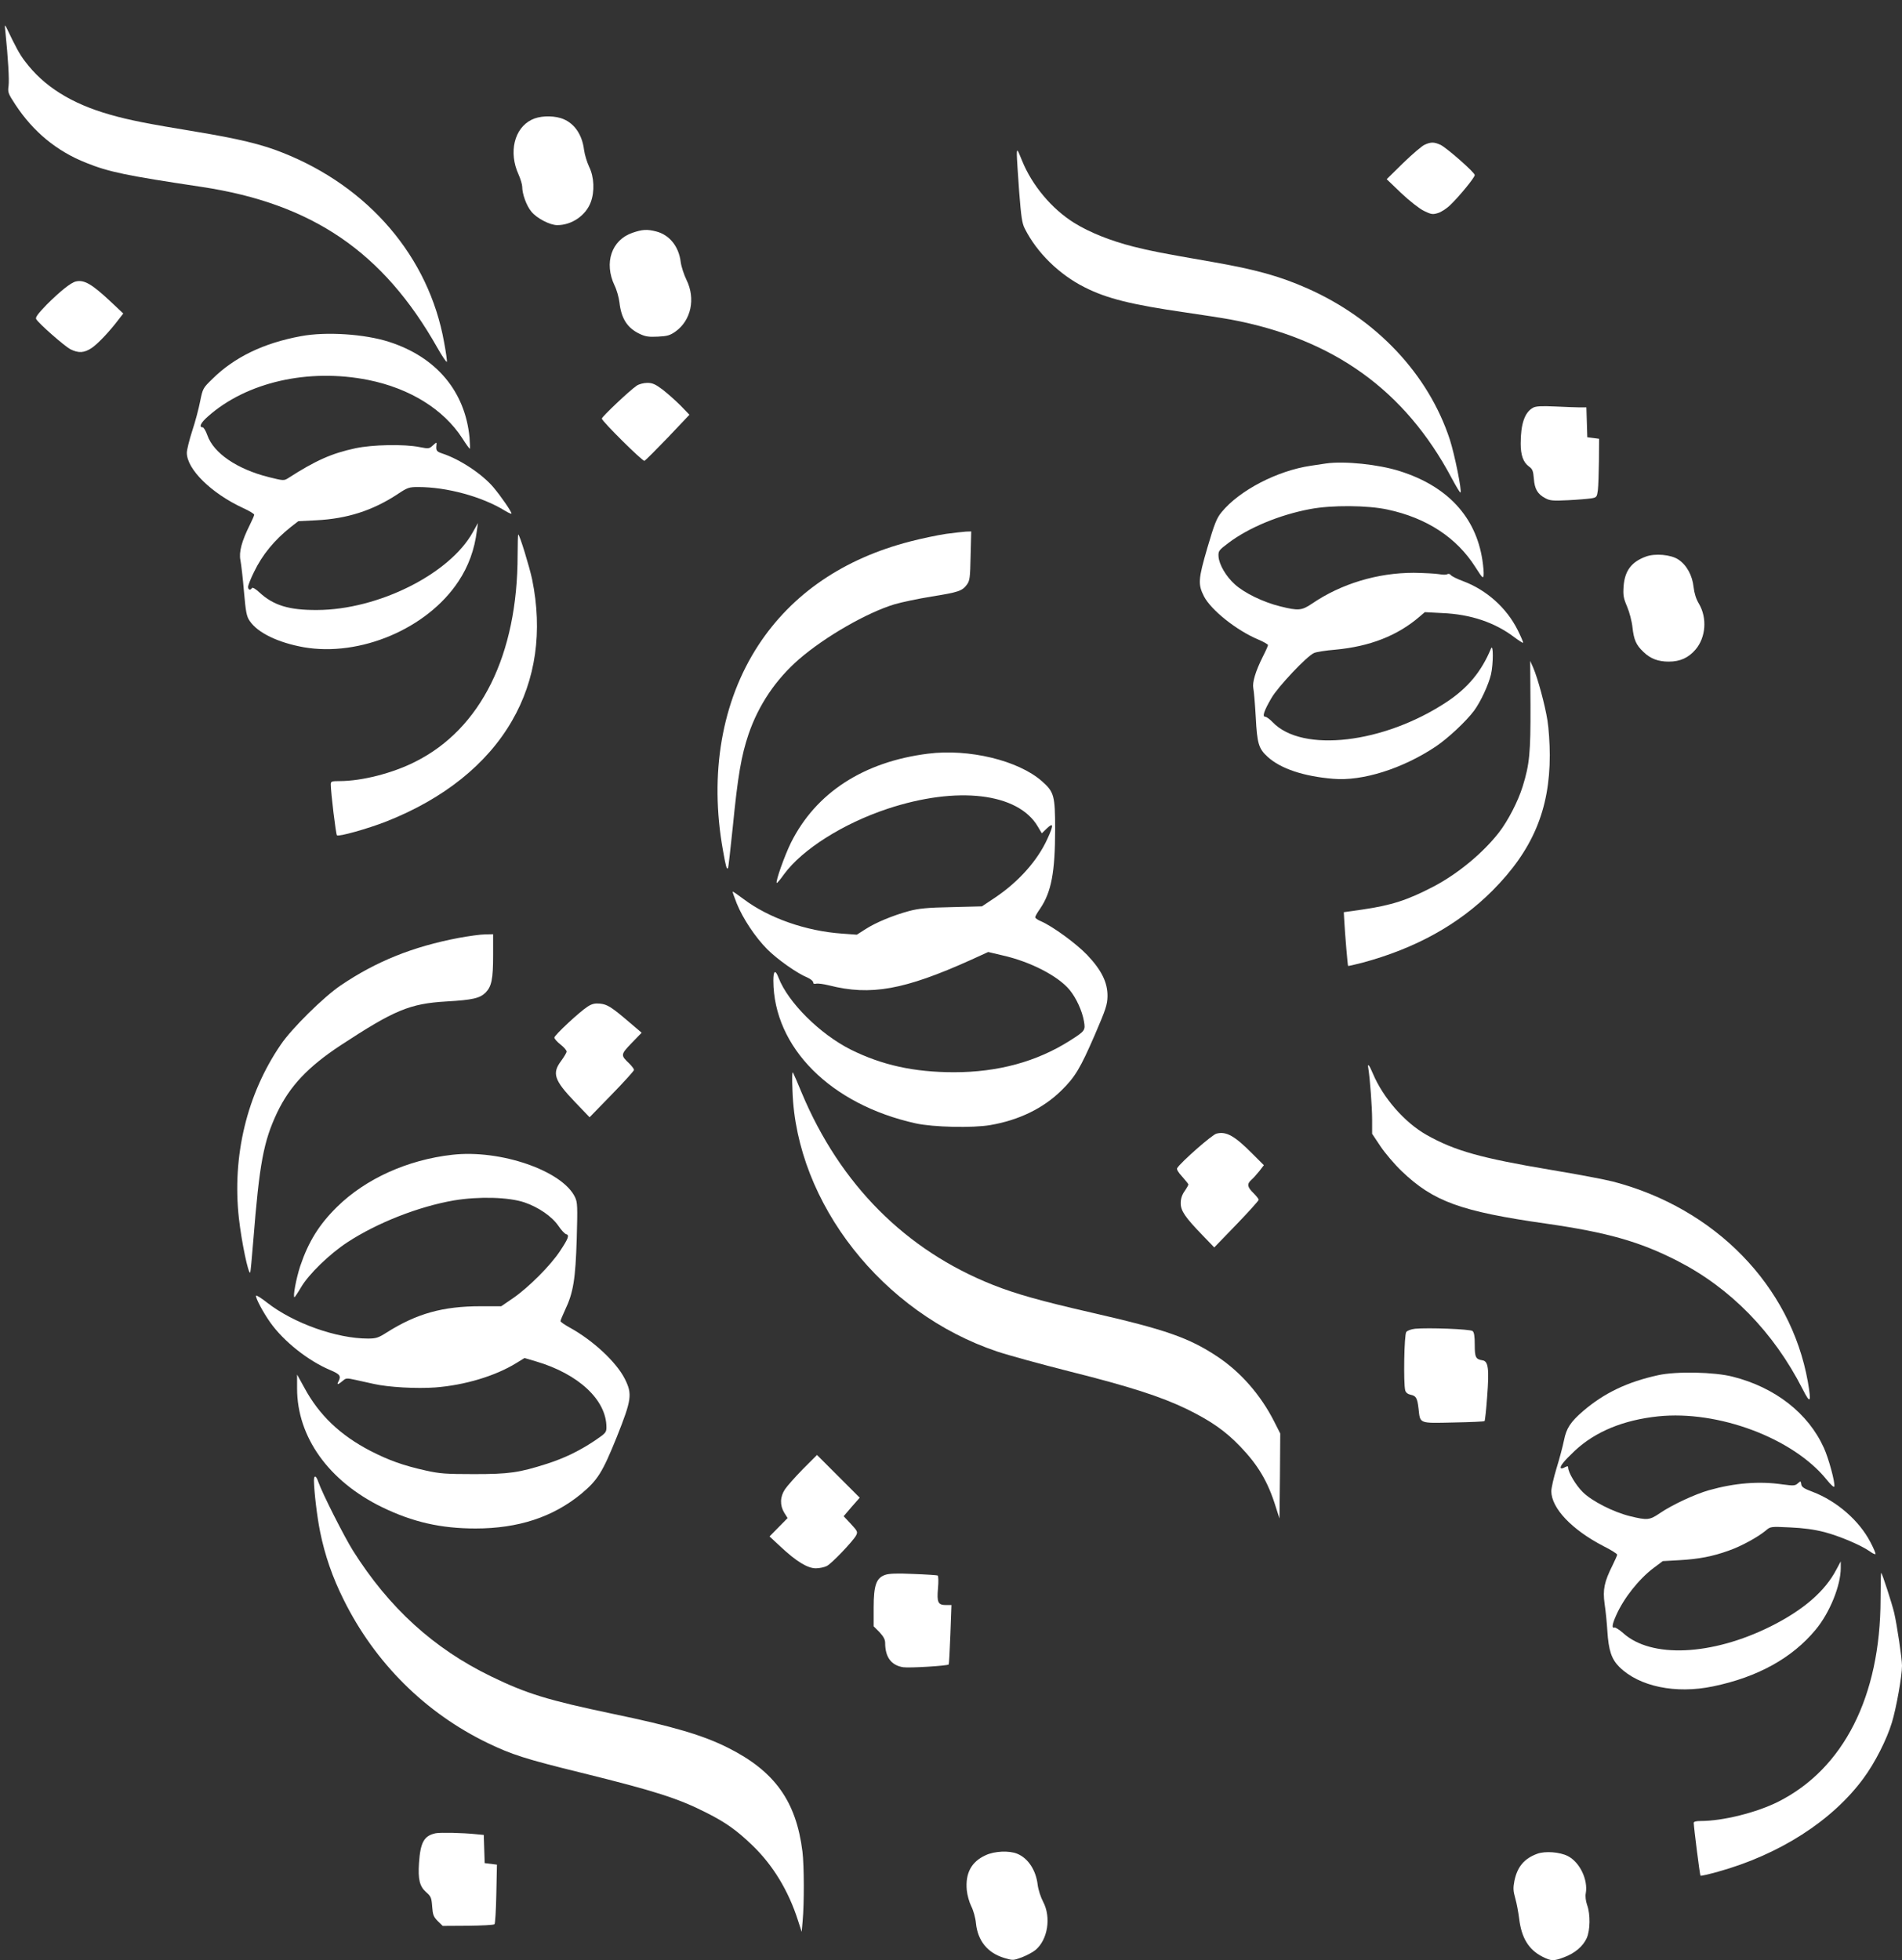
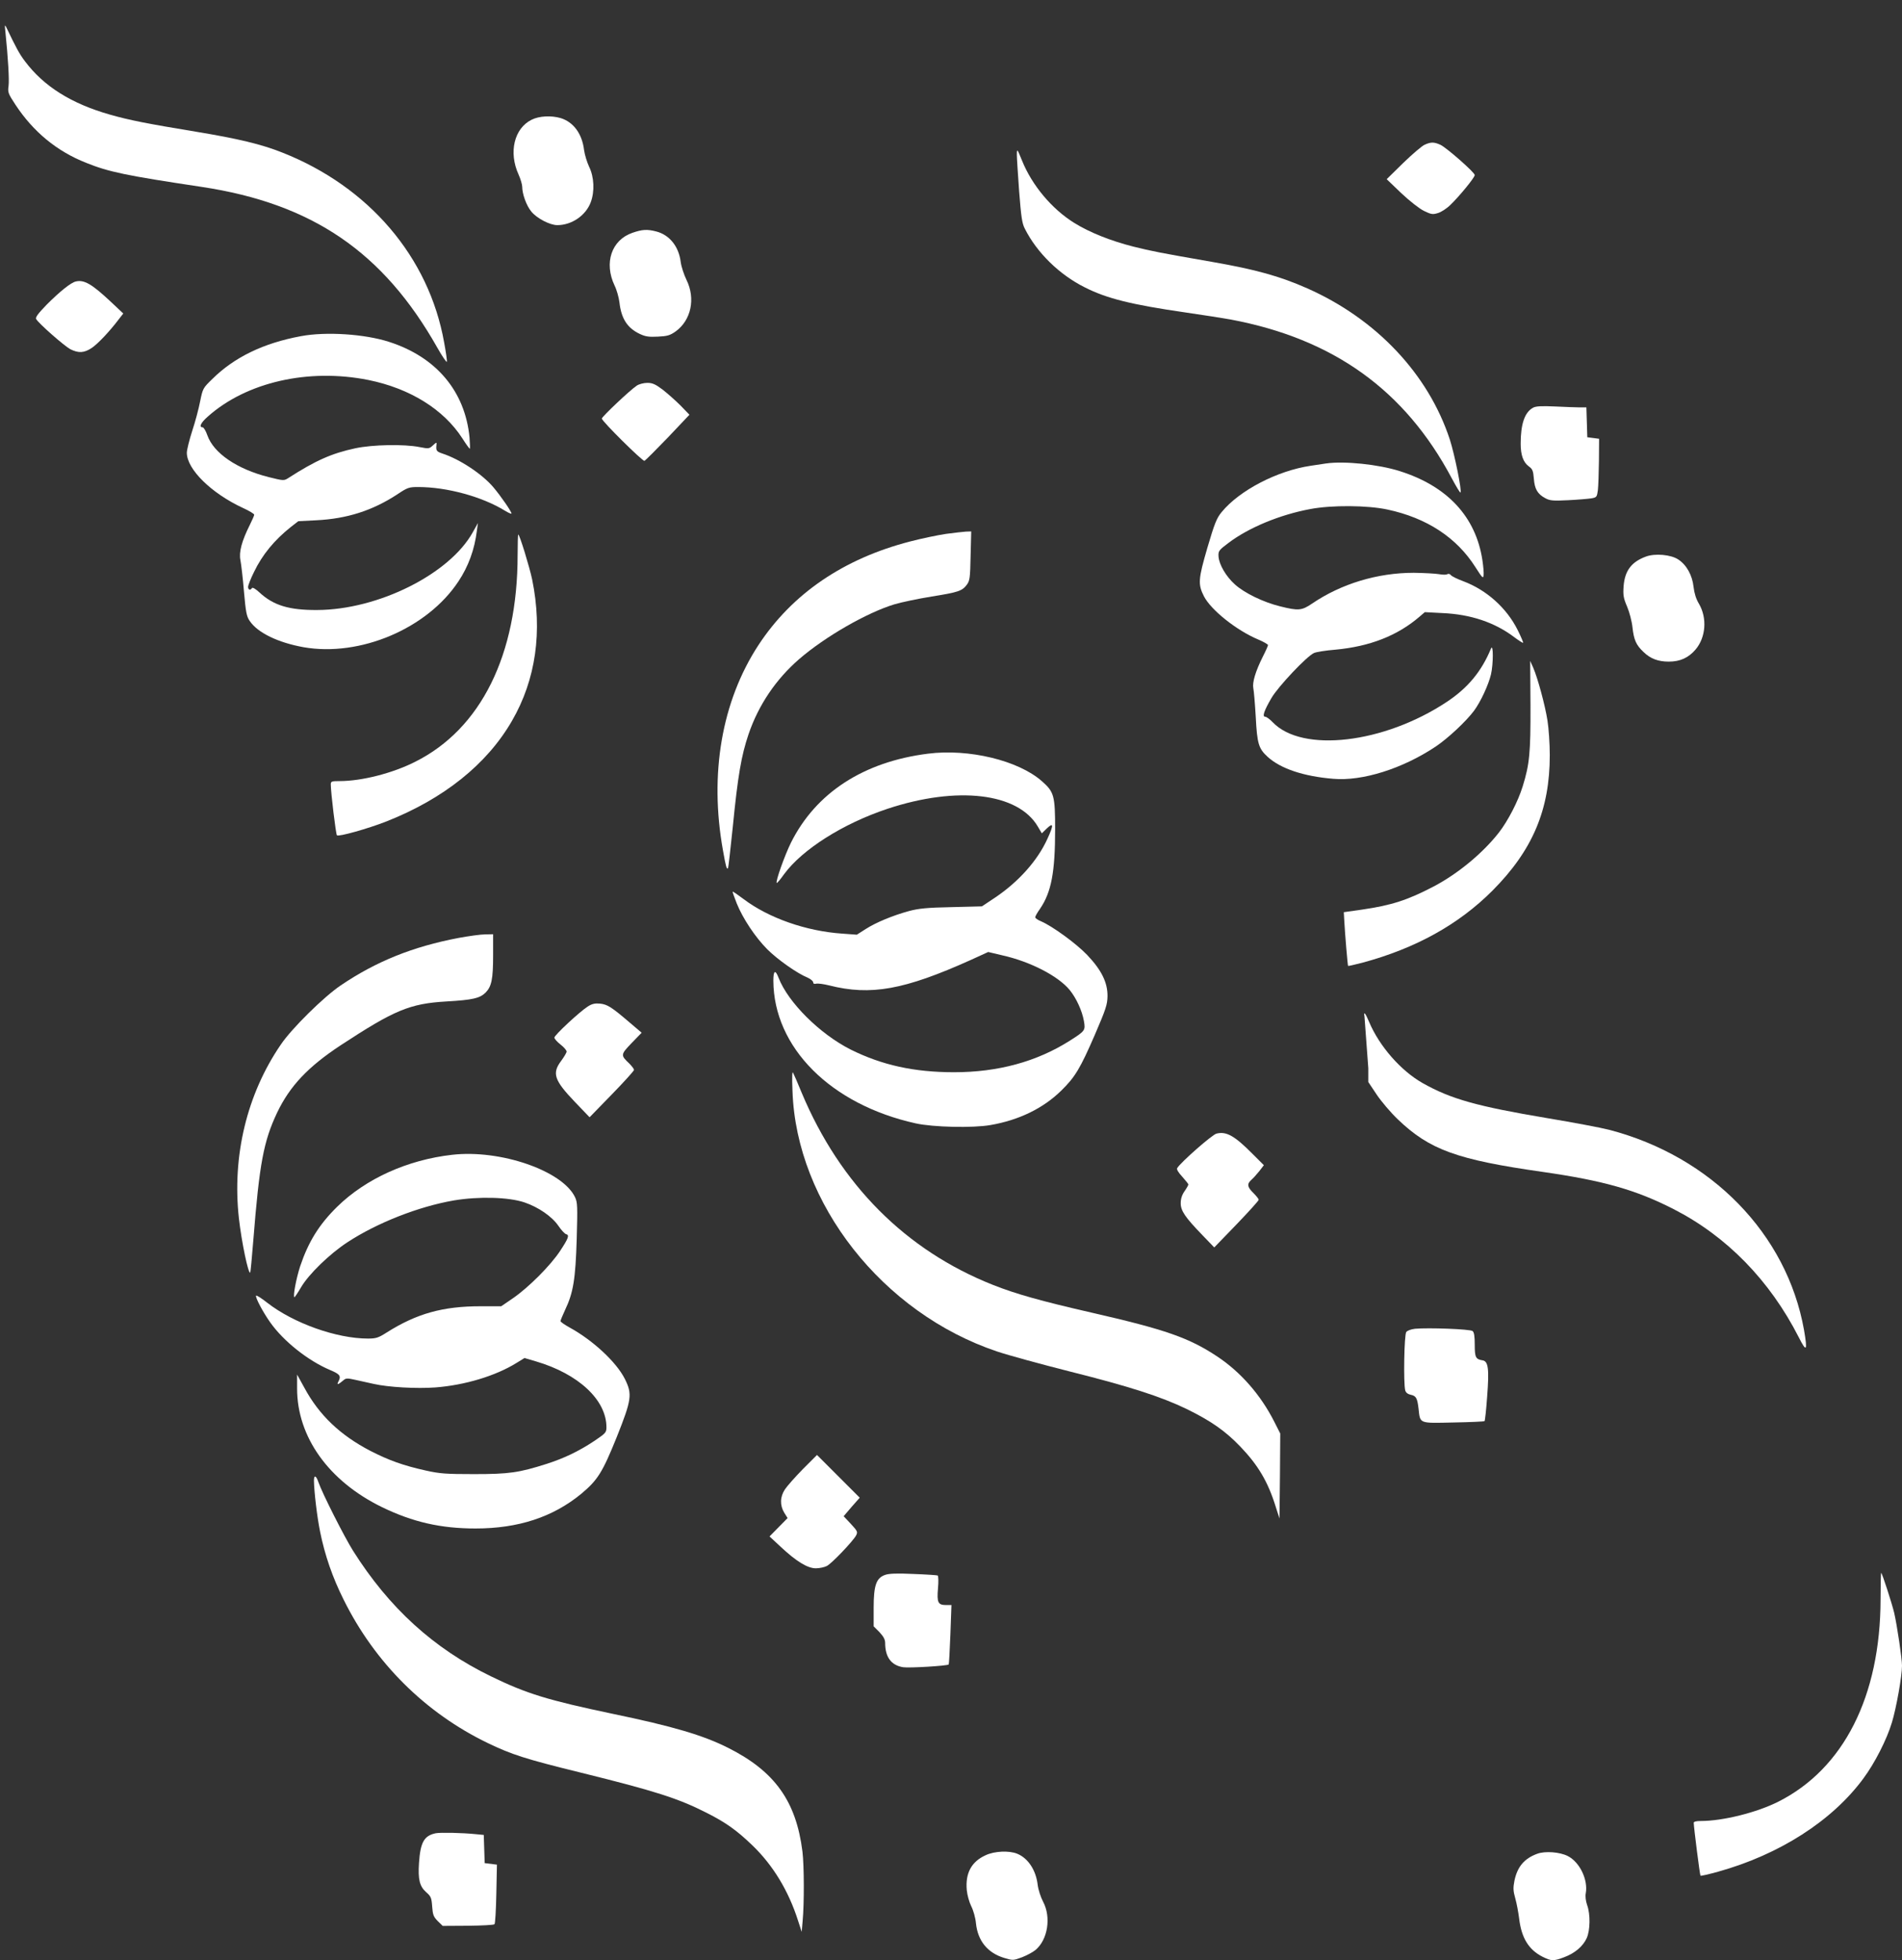
<svg xmlns="http://www.w3.org/2000/svg" version="1.0" width="1242pt" height="1280pt" viewBox="0 0 1242 1280" preserveAspectRatio="xMidYMid meet">
  <rect x="0" y="0" width="1242" height="1280" fill="#333333" stroke="none" />
  <g transform="translate(0,1280) scale(0.1,-0.1)" fill="#ffffff" stroke="none">
    <path d="M35 12595 c18 -176 26 -316 21 -355 -6 -43 -3 -51 45 -124 116 -176 269 -303 461 -379 149 -60 260 -83 753 -157 724 -109 1187 -425 1540 -1049 32 -57 61 -99 63 -93 2 6 -6 63 -18 127 -99 556 -491 1016 -1057 1239 -135 54 -290 91 -563 136 -321 53 -433 75 -560 111 -254 72 -434 185 -557 349 -36 47 -60 92 -121 220 -11 22 -12 19 -7 -25z" />
    <path d="M3471 12018 c-113 -56 -151 -212 -85 -357 13 -29 24 -66 24 -80 0 -48 28 -125 60 -163 36 -44 121 -88 169 -88 94 0 185 62 218 148 27 71 23 166 -10 233 -14 30 -29 79 -33 109 -13 107 -69 183 -153 209 -62 18 -141 14 -190 -11z" />
    <path d="M9303 11855 c-17 -7 -80 -61 -140 -119 l-108 -106 95 -91 c54 -51 118 -101 148 -116 48 -23 57 -25 92 -14 21 6 58 30 82 54 60 58 158 178 158 194 0 17 -181 176 -223 197 -42 19 -62 20 -104 1z" />
    <path d="M6640 11788 c0 -20 7 -126 15 -238 13 -166 19 -209 37 -243 79 -157 225 -300 391 -383 144 -73 304 -113 657 -164 118 -17 251 -38 295 -46 672 -126 1139 -461 1445 -1037 29 -54 54 -96 57 -93 10 10 -38 248 -70 347 -140 426 -479 786 -930 986 -181 80 -336 123 -622 173 -334 58 -400 71 -515 100 -146 37 -285 92 -386 155 -146 91 -275 245 -340 406 -32 79 -34 81 -34 37z" />
    <path d="M4130 11280 c-137 -47 -187 -196 -117 -344 14 -28 28 -78 32 -111 12 -106 52 -167 132 -205 38 -18 60 -21 119 -18 62 3 79 8 116 34 101 73 131 214 71 336 -17 35 -34 87 -38 117 -12 101 -73 178 -161 200 -59 15 -90 13 -154 -9z" />
    <path d="M495 10962 c-32 -7 -104 -65 -189 -150 -58 -60 -76 -84 -70 -95 17 -30 184 -176 223 -197 54 -27 90 -25 140 8 40 27 117 108 178 189 l28 36 -85 80 c-121 113 -171 142 -225 129z" />
    <path d="M1965 10605 c-244 -45 -434 -137 -578 -279 -62 -60 -63 -63 -80 -146 -9 -47 -32 -134 -52 -194 -19 -59 -35 -124 -35 -142 0 -108 160 -265 367 -361 40 -18 73 -38 73 -44 0 -5 -13 -35 -29 -67 -52 -104 -72 -177 -61 -230 5 -26 16 -118 23 -204 12 -136 17 -163 38 -193 52 -77 185 -141 352 -171 368 -64 806 121 1010 429 66 99 106 209 121 332 l7 50 -33 -59 c-151 -274 -619 -508 -1018 -509 -182 -1 -284 30 -375 114 -26 24 -46 36 -50 29 -10 -16 -25 -12 -25 8 0 10 17 54 39 98 54 112 132 207 240 293 l49 38 118 6 c200 10 365 63 525 167 70 47 79 50 140 50 188 0 418 -63 567 -155 23 -14 42 -22 42 -18 0 13 -69 113 -117 170 -74 88 -221 185 -335 222 -38 13 -42 19 -38 56 2 19 1 19 -23 -3 -24 -22 -27 -23 -88 -11 -100 20 -307 16 -419 -8 -154 -33 -260 -80 -440 -196 -26 -16 -30 -16 -126 8 -206 52 -359 156 -400 273 -10 29 -24 52 -31 52 -26 0 -12 30 35 71 252 224 656 316 1047 238 272 -55 492 -192 614 -381 24 -38 46 -68 49 -68 2 0 1 33 -2 73 -29 302 -217 526 -526 625 -158 51 -411 68 -575 37z" />
    <path d="M4158 10282 c-45 -30 -228 -203 -228 -215 0 -17 266 -280 278 -276 6 2 75 71 153 152 l141 149 -58 60 c-33 33 -85 79 -117 104 -48 36 -67 44 -100 44 -24 0 -54 -8 -69 -18z" />
    <path d="M10011 10138 c-55 -30 -81 -106 -81 -235 0 -75 17 -122 54 -149 23 -16 28 -29 32 -79 5 -68 24 -101 75 -128 29 -16 50 -18 149 -13 63 3 131 9 151 12 35 6 37 9 43 53 3 25 6 111 7 191 l1 145 -38 5 -39 5 -3 98 -3 97 -43 0 c-23 0 -96 3 -162 6 -88 4 -125 2 -143 -8z" />
    <path d="M8660 9774 c-14 -2 -59 -9 -100 -15 -219 -32 -467 -161 -583 -303 -32 -39 -46 -73 -93 -233 -60 -206 -62 -238 -22 -317 46 -89 212 -222 355 -282 35 -15 63 -31 63 -36 0 -5 -15 -39 -34 -76 -48 -96 -69 -168 -62 -205 4 -18 11 -102 16 -188 9 -176 19 -207 78 -261 85 -77 234 -127 427 -143 191 -17 454 66 671 211 79 53 198 164 250 234 43 59 93 166 110 236 16 69 16 207 0 169 -62 -150 -152 -258 -290 -349 -410 -271 -942 -333 -1135 -132 -19 20 -41 36 -49 36 -21 0 -8 39 41 123 44 75 230 272 277 293 14 7 77 17 140 22 226 21 406 92 549 215 l35 30 115 -6 c185 -8 342 -61 470 -158 29 -22 55 -38 57 -36 2 2 -14 40 -36 84 -72 144 -203 261 -355 318 -38 14 -75 32 -81 40 -6 8 -16 10 -23 6 -7 -5 -31 -4 -54 0 -23 4 -98 8 -165 9 -236 0 -473 -71 -664 -201 -68 -46 -89 -48 -209 -18 -110 27 -233 87 -295 143 -58 52 -103 129 -107 182 -2 36 1 41 65 89 132 100 335 184 533 221 141 27 375 25 505 -3 258 -55 453 -184 575 -377 45 -70 50 -76 53 -52 2 15 -2 59 -8 99 -43 283 -229 483 -540 581 -138 44 -362 67 -480 50z" />
    <path d="M6177 9314 c-54 -8 -159 -30 -232 -49 -436 -112 -773 -342 -993 -678 -239 -366 -321 -840 -231 -1340 19 -107 24 -125 33 -116 2 2 16 123 31 269 33 336 56 467 103 606 65 191 179 359 330 490 171 148 444 304 622 358 47 14 157 37 244 51 174 28 199 36 230 78 19 26 21 45 24 188 l4 159 -34 -1 c-18 -1 -77 -8 -131 -15z" />
    <path d="M3380 9176 c0 -651 -239 -1135 -669 -1350 -148 -75 -349 -126 -493 -126 -53 0 -58 -2 -58 -22 0 -51 33 -324 40 -332 10 -11 202 43 322 90 375 148 657 373 821 657 156 269 201 585 132 923 -17 81 -82 294 -91 294 -2 0 -4 -60 -4 -134z" />
    <path d="M10748 9166 c-95 -35 -138 -92 -146 -194 -4 -58 -1 -77 23 -133 15 -35 31 -96 35 -135 9 -82 24 -116 72 -161 45 -44 96 -63 165 -63 74 0 129 25 175 79 67 79 77 205 22 299 -19 31 -30 68 -35 109 -8 76 -45 144 -100 180 -48 32 -152 41 -211 19z" />
    <path d="M9994 8195 c1 -312 -6 -385 -51 -530 -30 -97 -96 -225 -156 -302 -105 -134 -267 -268 -425 -351 -172 -90 -276 -123 -467 -151 l-120 -17 3 -55 c5 -91 22 -292 25 -296 2 -1 43 8 93 21 349 94 629 250 849 470 263 264 375 529 375 885 0 75 -7 177 -15 226 -16 102 -64 278 -93 345 l-20 45 2 -290z" />
    <path d="M6060 7879 c-421 -53 -732 -255 -895 -581 -41 -83 -102 -254 -93 -263 2 -3 24 23 48 57 119 162 384 330 675 427 456 151 853 104 982 -116 l26 -44 33 32 c44 42 45 22 4 -67 -64 -142 -188 -281 -341 -384 l-87 -58 -198 -5 c-159 -3 -215 -9 -276 -25 -107 -29 -218 -75 -285 -118 l-58 -37 -95 7 c-236 16 -481 102 -645 226 -37 28 -69 50 -71 48 -1 -2 11 -37 27 -77 40 -99 122 -222 200 -300 66 -66 195 -157 262 -184 20 -9 37 -23 37 -31 0 -9 7 -12 19 -9 11 3 49 -2 85 -11 272 -69 492 -29 925 166 l114 52 93 -22 c183 -41 364 -135 439 -226 43 -53 81 -135 93 -203 11 -61 7 -65 -92 -128 -216 -137 -469 -206 -756 -206 -260 0 -470 46 -675 148 -202 102 -409 308 -471 469 -21 55 -34 48 -34 -19 2 -436 374 -809 930 -932 113 -25 372 -31 487 -11 187 32 346 110 463 225 91 89 124 145 220 366 71 165 81 195 82 250 1 89 -38 170 -133 270 -72 75 -227 188 -302 220 -20 8 -37 20 -37 26 0 6 14 31 32 56 73 108 98 237 98 518 0 221 -7 244 -86 314 -154 136 -478 214 -744 180z" />
    <path d="M2995 6676 c-300 -57 -540 -154 -770 -310 -110 -74 -320 -281 -391 -386 -222 -324 -319 -728 -274 -1135 18 -158 62 -367 74 -354 2 2 11 96 20 209 40 504 67 648 156 836 83 173 201 298 413 438 352 231 453 273 691 287 174 10 219 21 257 58 39 40 49 88 49 244 l0 137 -52 -1 c-29 0 -107 -11 -173 -23z" />
    <path d="M3838 6228 c-52 -33 -218 -187 -218 -203 0 -7 18 -28 40 -45 22 -17 40 -38 40 -46 0 -7 -16 -34 -35 -60 -62 -82 -47 -127 91 -271 l94 -98 145 149 c80 82 145 154 145 160 0 7 -14 25 -31 42 -57 54 -57 58 15 133 l66 68 -80 68 c-117 100 -144 117 -192 122 -33 3 -52 -1 -80 -19z" />
-     <path d="M8935 5825 c11 -67 25 -254 25 -338 l0 -90 54 -81 c30 -45 92 -118 139 -163 207 -198 384 -263 947 -343 396 -57 607 -117 852 -242 347 -177 629 -465 819 -838 51 -101 58 -90 34 49 -112 626 -605 1132 -1272 1306 -54 14 -235 48 -403 76 -459 77 -631 125 -815 229 -143 81 -283 241 -350 400 -24 58 -37 72 -30 35z" />
+     <path d="M8935 5825 l0 -90 54 -81 c30 -45 92 -118 139 -163 207 -198 384 -263 947 -343 396 -57 607 -117 852 -242 347 -177 629 -465 819 -838 51 -101 58 -90 34 49 -112 626 -605 1132 -1272 1306 -54 14 -235 48 -403 76 -459 77 -631 125 -815 229 -143 81 -283 241 -350 400 -24 58 -37 72 -30 35z" />
    <path d="M5175 5675 c25 -732 588 -1448 1335 -1699 74 -25 287 -83 472 -130 395 -99 599 -165 767 -246 157 -77 251 -142 349 -244 118 -123 182 -231 233 -396 l24 -75 3 277 2 278 -39 77 c-88 174 -218 323 -371 425 -185 123 -339 177 -825 288 -327 75 -491 121 -640 180 -571 226 -999 656 -1250 1255 -25 61 -50 119 -56 130 -6 14 -8 -25 -4 -120z" />
    <path d="M7943 5398 c-28 -7 -232 -186 -256 -225 -5 -8 7 -28 33 -56 22 -25 40 -47 40 -51 0 -4 -11 -24 -25 -44 -17 -24 -25 -50 -25 -78 0 -50 29 -92 141 -208 l78 -81 145 150 c80 83 145 155 145 161 1 5 -15 25 -34 44 -40 39 -44 59 -14 86 12 10 35 36 52 57 l30 39 -74 74 c-117 118 -172 149 -236 132z" />
    <path d="M2953 5260 c-292 -33 -564 -156 -751 -339 -119 -117 -188 -229 -242 -389 -26 -80 -49 -202 -37 -202 2 0 22 29 43 65 49 84 185 217 303 294 194 127 464 233 695 273 163 27 357 22 461 -13 91 -31 180 -92 222 -154 19 -28 41 -51 49 -53 24 -6 16 -27 -38 -109 -63 -96 -207 -240 -309 -310 l-76 -52 -134 0 c-247 0 -417 -47 -615 -172 -53 -34 -69 -39 -121 -39 -205 0 -486 100 -658 234 -38 30 -71 51 -73 46 -5 -13 46 -109 93 -175 87 -123 247 -250 392 -311 64 -27 72 -39 52 -76 -12 -23 0 -19 34 10 16 14 25 14 75 3 31 -7 86 -19 122 -27 97 -22 281 -32 404 -23 192 15 392 75 529 160 l52 32 75 -22 c278 -82 460 -252 460 -430 0 -34 -5 -39 -77 -88 -104 -69 -198 -114 -313 -151 -182 -58 -246 -67 -475 -67 -183 0 -223 3 -313 23 -149 33 -243 67 -364 129 -196 102 -334 233 -430 411 l-48 87 0 -91 c0 -316 206 -605 555 -775 200 -97 383 -139 610 -139 279 0 505 74 690 226 108 90 139 140 232 370 98 246 103 281 53 381 -55 109 -207 251 -360 335 -33 18 -60 37 -60 42 0 5 14 38 30 73 54 113 68 202 76 464 6 211 5 239 -11 272 -82 173 -488 313 -802 277z" />
    <path d="M9240 4124 c-26 -3 -50 -12 -57 -21 -14 -18 -19 -335 -7 -381 4 -15 17 -25 36 -29 35 -7 43 -22 51 -90 11 -100 0 -96 227 -91 110 2 201 6 204 9 3 2 11 74 17 159 14 182 8 233 -31 238 -44 7 -50 20 -50 102 0 55 -4 81 -14 89 -15 13 -290 23 -376 15z" />
-     <path d="M10828 3821 c-201 -44 -352 -116 -490 -234 -82 -71 -109 -111 -125 -190 -8 -40 -30 -123 -49 -184 -19 -62 -34 -130 -34 -150 1 -111 134 -251 340 -358 50 -25 90 -50 90 -56 0 -5 -13 -35 -29 -67 -55 -110 -66 -160 -53 -254 7 -46 15 -126 18 -178 8 -126 27 -183 78 -234 129 -128 368 -178 612 -127 291 60 517 185 670 370 92 110 164 289 164 402 l0 44 -28 -52 c-74 -143 -217 -266 -429 -372 -385 -192 -782 -210 -965 -43 -24 21 -49 37 -55 35 -20 -7 -16 21 11 81 49 111 148 236 245 309 l59 44 108 6 c127 7 220 25 324 63 81 28 189 88 240 130 31 27 32 27 158 21 89 -4 157 -13 227 -31 98 -26 238 -85 297 -127 16 -12 32 -19 35 -16 2 3 -12 38 -34 79 -73 140 -219 267 -376 327 -57 21 -73 32 -75 50 -3 22 -4 22 -23 5 -17 -15 -27 -16 -101 -6 -151 22 -311 9 -478 -38 -92 -26 -242 -96 -321 -150 -67 -46 -83 -47 -194 -20 -110 27 -249 98 -309 157 -45 44 -96 129 -96 161 0 10 -5 10 -21 2 -11 -7 -23 -9 -26 -7 -10 11 19 47 91 115 134 125 317 200 543 224 393 41 881 -142 1100 -412 28 -35 49 -54 51 -46 6 26 -37 184 -68 252 -102 226 -318 395 -595 465 -119 31 -369 36 -487 10z" />
    <path d="M5243 3208 c-50 -51 -103 -111 -117 -132 -33 -49 -34 -105 -5 -153 l22 -35 -59 -60 -59 -60 70 -65 c103 -97 178 -143 232 -143 24 0 57 7 72 15 32 16 170 161 191 199 12 24 10 28 -34 76 l-47 50 52 61 53 60 -140 140 -139 139 -92 -92z" />
    <path d="M2050 3133 c1 -74 21 -240 40 -333 31 -154 81 -299 154 -445 204 -412 533 -739 941 -936 156 -75 244 -104 611 -194 481 -119 632 -167 817 -261 127 -64 198 -115 300 -213 135 -130 236 -297 298 -491 l24 -74 6 69 c11 115 10 365 -1 455 -41 329 -181 525 -486 678 -163 82 -359 140 -754 222 -423 89 -561 131 -795 245 -373 181 -665 447 -900 820 -56 89 -201 375 -226 448 -15 44 -29 48 -29 10z" />
    <path d="M5780 2517 c-58 -20 -75 -68 -75 -214 l0 -122 38 -38 c26 -28 37 -48 37 -70 0 -93 40 -147 118 -159 41 -6 288 9 297 18 2 2 7 90 11 196 l7 192 -35 0 c-53 0 -61 17 -53 109 4 43 3 81 -2 84 -4 2 -75 7 -158 10 -107 5 -160 3 -185 -6z" />
    <path d="M12280 2358 c-1 -634 -241 -1107 -668 -1322 -141 -71 -362 -126 -506 -126 -30 0 -46 -4 -46 -12 1 -34 40 -341 44 -345 2 -3 54 9 115 26 402 112 746 333 949 609 75 101 153 255 186 365 29 95 66 303 66 371 0 47 -32 262 -51 345 -14 59 -79 261 -85 261 -2 0 -4 -78 -4 -172z" />
    <path d="M2845 830 c-76 -16 -100 -59 -109 -195 -7 -106 4 -152 47 -190 31 -27 35 -36 39 -93 4 -55 9 -67 36 -95 l33 -32 165 1 c91 1 169 5 173 10 5 5 10 95 12 199 l4 190 -40 5 -40 5 -3 92 -3 92 -52 5 c-87 9 -230 12 -262 6z" />
    <path d="M6435 686 c-92 -42 -132 -117 -122 -227 3 -32 16 -79 29 -105 14 -27 28 -77 31 -112 12 -115 76 -193 184 -226 57 -17 59 -17 116 4 31 12 71 33 89 48 80 67 103 213 50 314 -16 30 -32 79 -36 112 -11 94 -62 173 -133 202 -52 22 -150 18 -208 -10z" />
    <path d="M10038 696 c-85 -31 -130 -85 -149 -177 -9 -46 -8 -66 6 -115 9 -32 20 -91 25 -131 15 -126 62 -203 152 -249 58 -29 72 -30 143 -3 69 26 122 71 146 124 23 50 25 156 3 216 -9 26 -13 57 -9 77 16 88 -39 203 -117 243 -53 27 -149 34 -200 15z" />
  </g>
</svg>